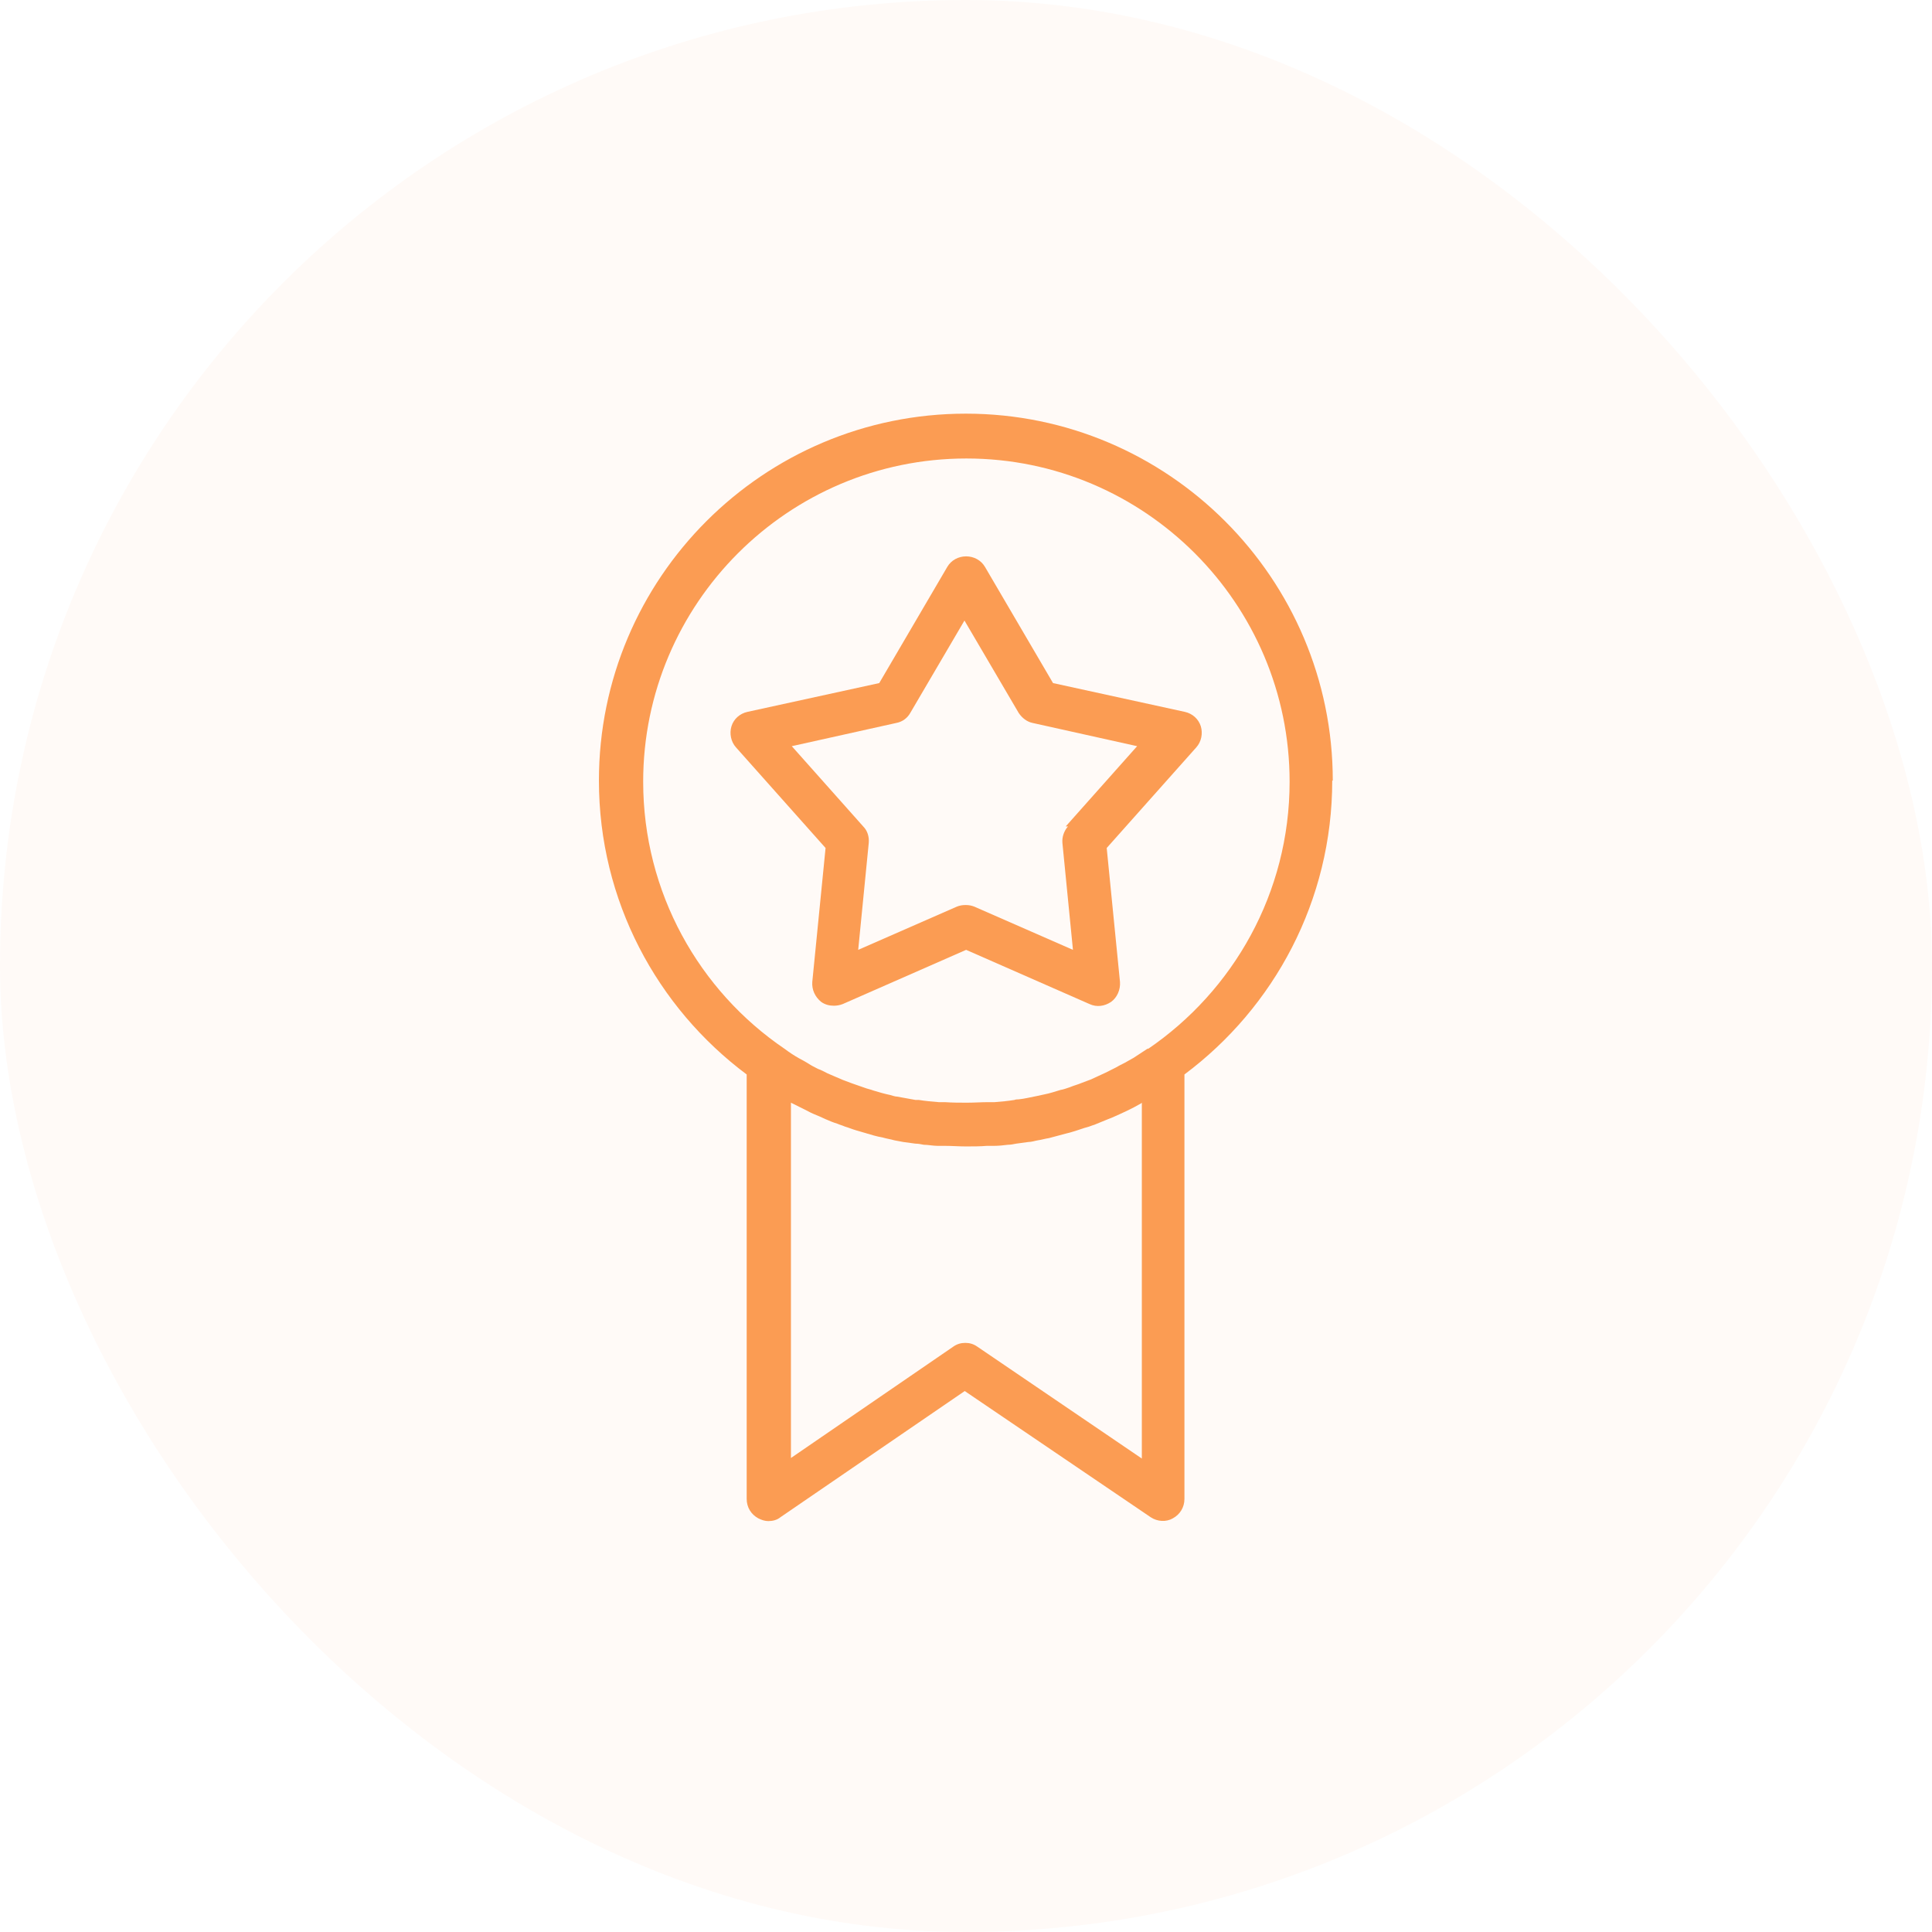
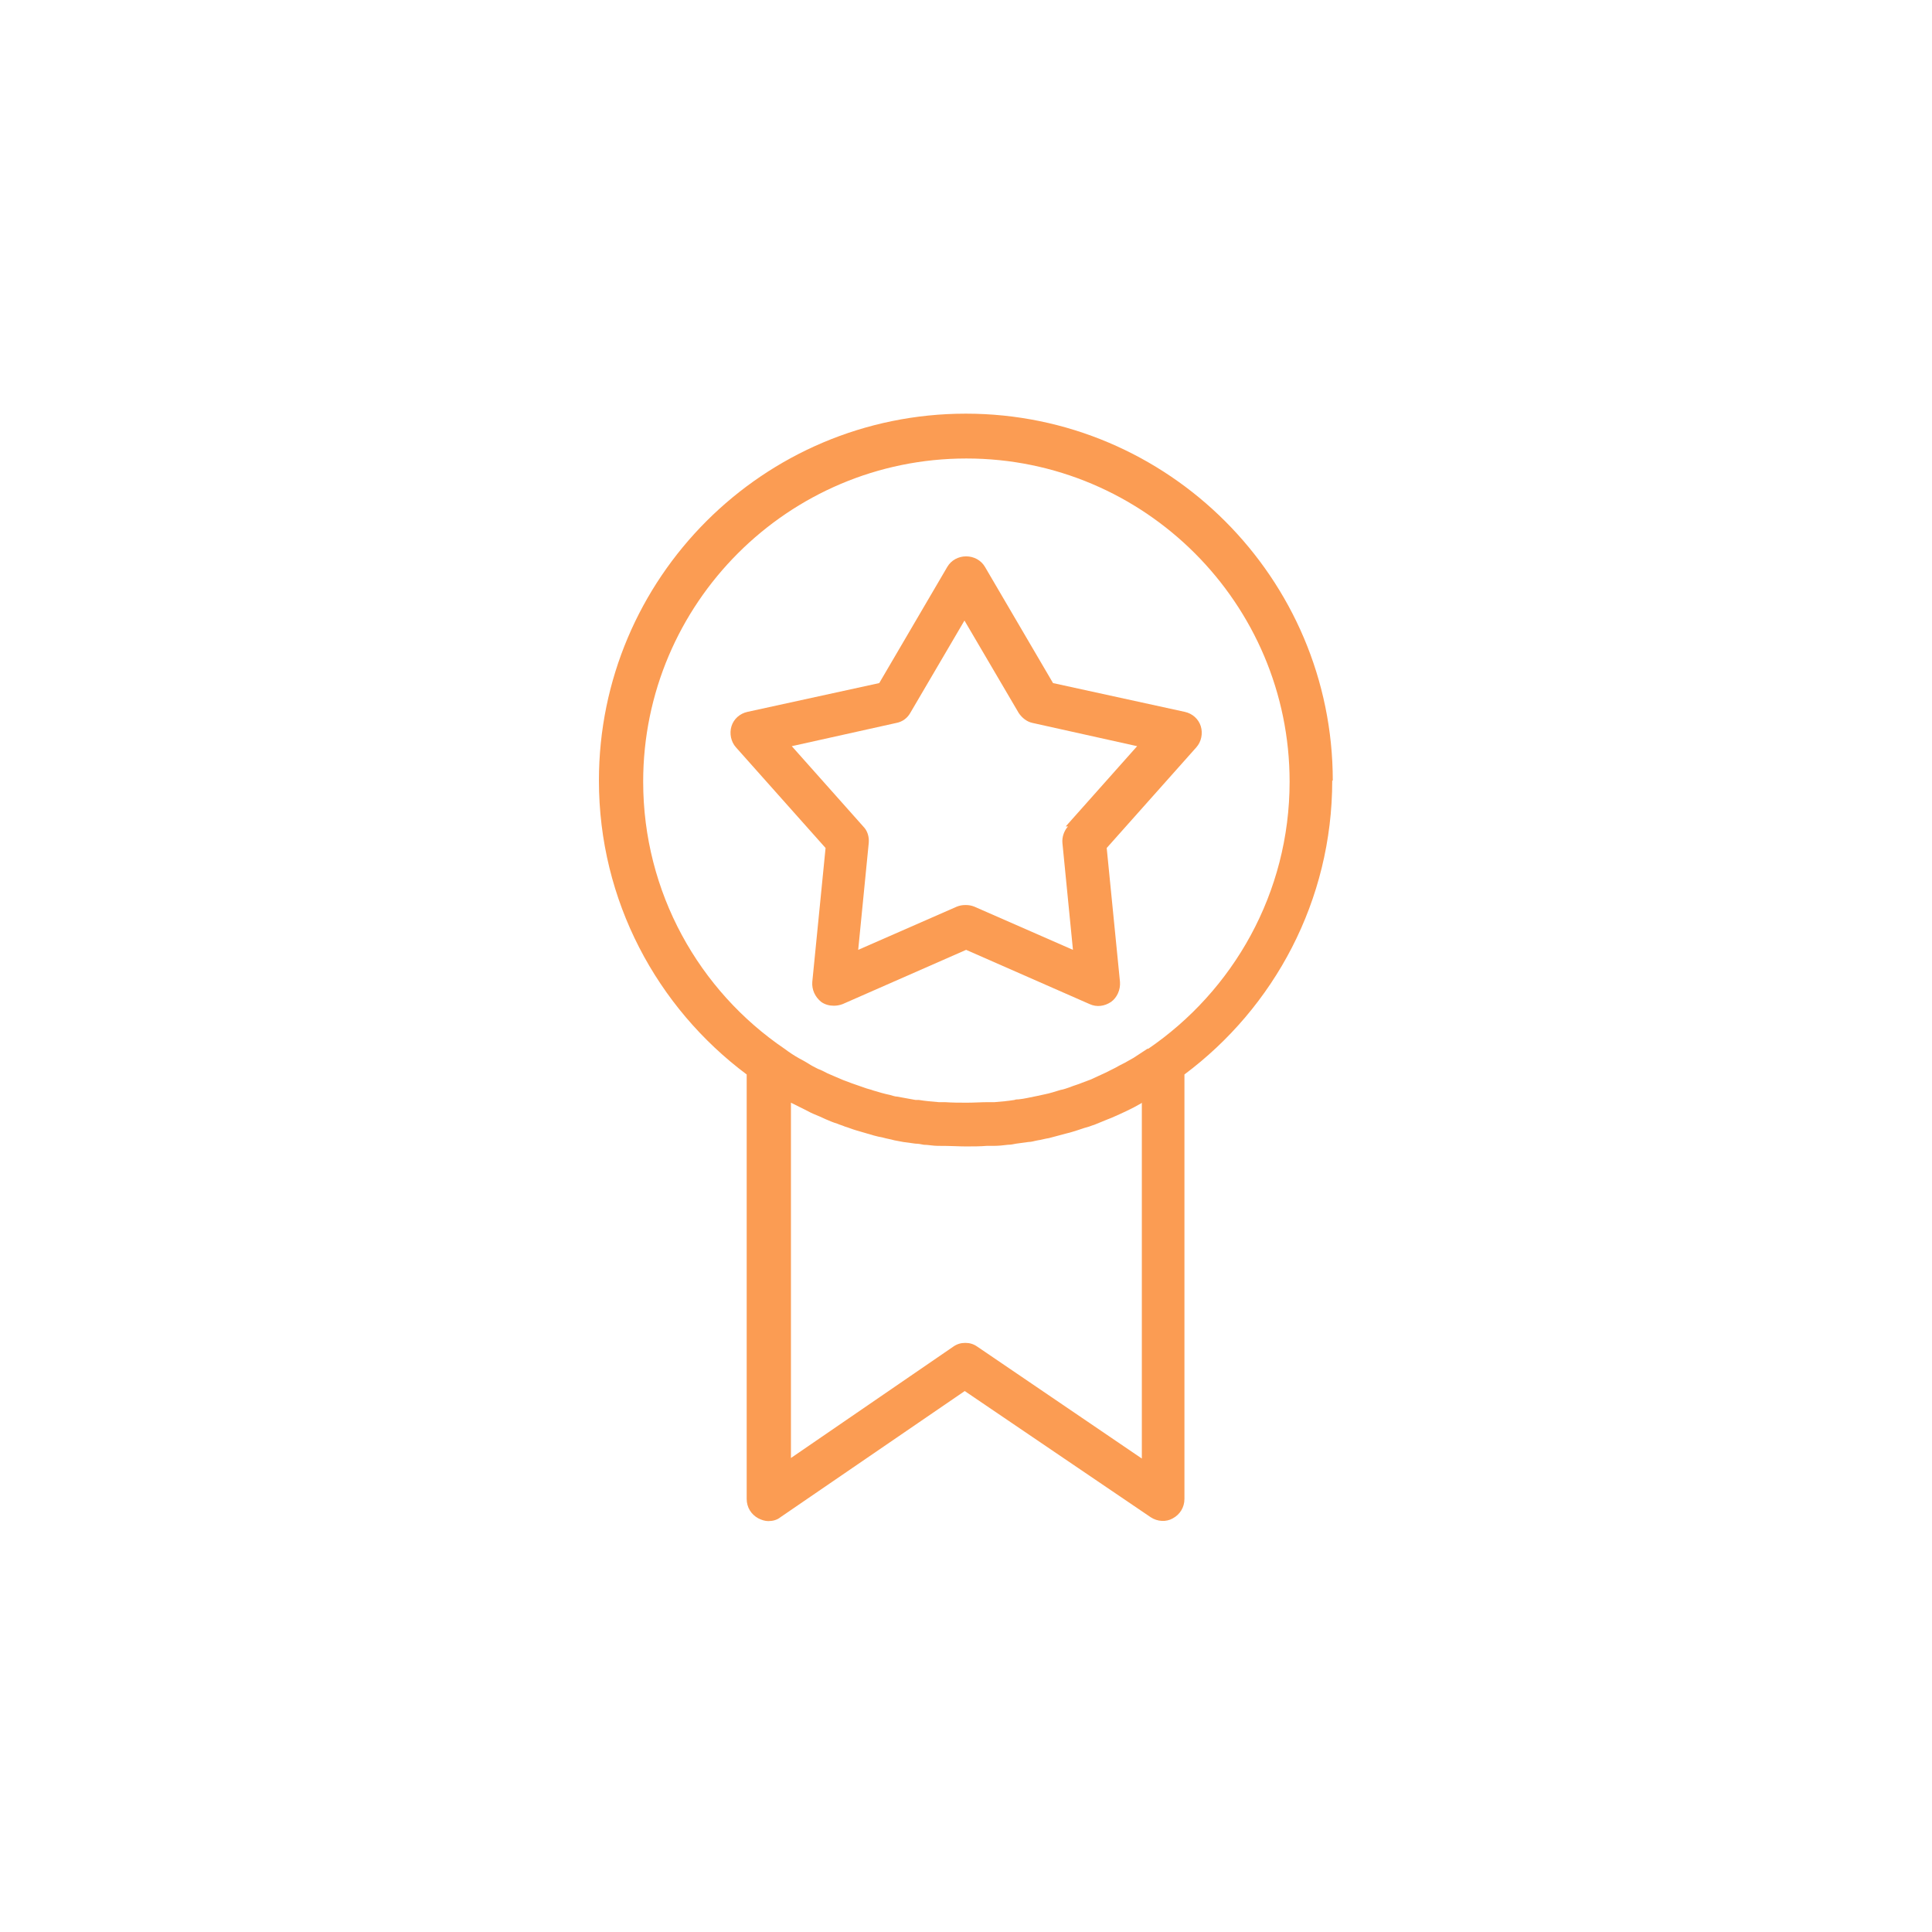
<svg xmlns="http://www.w3.org/2000/svg" width="64" height="64" viewBox="0 0 64 64" fill="none">
-   <rect width="64" height="64" rx="32" fill="#FB9C53" fill-opacity="0.05" />
  <path fill-rule="evenodd" clip-rule="evenodd" d="M39.778 24.058C39.704 23.82 39.503 23.636 39.246 23.581L34.883 22.628L32.628 18.778C32.499 18.558 32.261 18.43 32.004 18.43C31.748 18.43 31.509 18.558 31.381 18.778L29.126 22.628L24.763 23.581C24.506 23.636 24.304 23.82 24.231 24.058C24.158 24.296 24.213 24.571 24.378 24.755L27.348 28.091L26.908 32.528C26.889 32.785 26.999 33.023 27.201 33.188C27.329 33.28 27.476 33.316 27.623 33.316C27.714 33.316 27.824 33.298 27.916 33.261L32.004 31.465L36.093 33.261C36.331 33.371 36.588 33.335 36.808 33.188C37.009 33.041 37.119 32.785 37.101 32.528L36.661 28.091L39.631 24.755C39.796 24.571 39.851 24.296 39.778 24.058ZM35.378 27.376C35.249 27.523 35.176 27.725 35.194 27.926L35.543 31.465L32.279 30.035C32.188 29.998 32.096 29.98 31.986 29.98C31.876 29.98 31.784 29.998 31.693 30.035L28.429 31.465L28.778 27.926C28.796 27.725 28.741 27.523 28.594 27.376L26.229 24.718L29.694 23.948C29.896 23.911 30.061 23.783 30.153 23.618L31.949 20.556L33.746 23.618C33.856 23.783 34.021 23.911 34.204 23.948L37.669 24.718L35.304 27.376H35.378Z" fill="#FB9C53" />
-   <path fill-rule="evenodd" clip-rule="evenodd" d="M44.15 25.858C44.15 19.166 38.705 13.703 31.995 13.703C25.285 13.703 19.84 19.148 19.84 25.858C19.84 29.837 21.765 33.375 24.735 35.593V49.655C24.735 49.93 24.881 50.168 25.12 50.297C25.23 50.352 25.34 50.388 25.45 50.388C25.596 50.388 25.743 50.352 25.853 50.26L31.958 46.08L38.118 50.26C38.338 50.407 38.632 50.425 38.852 50.297C39.09 50.168 39.236 49.93 39.236 49.655V35.593C42.206 33.375 44.132 29.837 44.132 25.858H44.15ZM37.825 36.528V48.316L32.38 44.613C32.252 44.522 32.123 44.485 31.977 44.485C31.83 44.485 31.701 44.522 31.573 44.613L26.201 48.298V36.528C26.385 36.62 26.568 36.712 26.752 36.803C26.88 36.877 27.026 36.931 27.155 36.986C27.228 37.023 27.283 37.041 27.357 37.078C27.485 37.133 27.613 37.188 27.741 37.225C27.815 37.261 27.907 37.28 27.98 37.316C28.108 37.353 28.236 37.408 28.365 37.445C28.475 37.481 28.567 37.5 28.677 37.536C28.86 37.592 29.043 37.647 29.245 37.683C29.373 37.72 29.502 37.738 29.63 37.775C29.721 37.793 29.831 37.812 29.923 37.83C30.052 37.848 30.198 37.867 30.326 37.885C30.418 37.885 30.51 37.903 30.602 37.922C30.748 37.922 30.913 37.958 31.06 37.958C31.133 37.958 31.206 37.958 31.298 37.958C31.537 37.958 31.756 37.977 31.995 37.977C32.233 37.977 32.471 37.977 32.691 37.958C32.765 37.958 32.856 37.958 32.93 37.958C33.077 37.958 33.242 37.94 33.388 37.922C33.48 37.922 33.572 37.903 33.663 37.885C33.791 37.867 33.938 37.848 34.066 37.83C34.176 37.83 34.268 37.793 34.378 37.775C34.507 37.757 34.617 37.72 34.745 37.702C34.947 37.647 35.166 37.592 35.368 37.536C35.46 37.518 35.551 37.481 35.625 37.463C35.753 37.426 35.882 37.371 36.028 37.335C36.102 37.316 36.175 37.28 36.248 37.261C36.377 37.206 36.523 37.151 36.651 37.096C36.706 37.078 36.78 37.041 36.835 37.023C37.165 36.877 37.495 36.73 37.806 36.547L37.825 36.528ZM38.026 34.731C37.861 34.842 37.715 34.933 37.55 35.043C37.458 35.098 37.348 35.153 37.257 35.208C37.147 35.263 37.036 35.318 36.945 35.373C36.835 35.428 36.725 35.483 36.615 35.538C36.45 35.611 36.303 35.685 36.138 35.758C36.047 35.795 35.937 35.831 35.845 35.868C35.717 35.923 35.57 35.96 35.441 36.015C35.331 36.051 35.24 36.088 35.13 36.106C34.947 36.161 34.782 36.217 34.598 36.253C34.507 36.272 34.433 36.29 34.342 36.308C34.14 36.345 33.938 36.4 33.736 36.418C33.7 36.418 33.645 36.418 33.608 36.437C33.388 36.473 33.168 36.492 32.948 36.51C32.875 36.51 32.82 36.51 32.746 36.51C32.508 36.51 32.27 36.528 32.032 36.528C31.793 36.528 31.555 36.528 31.298 36.51C31.225 36.51 31.17 36.51 31.096 36.51C30.877 36.492 30.657 36.473 30.436 36.437C30.4 36.437 30.363 36.437 30.326 36.437C30.125 36.4 29.923 36.363 29.721 36.327C29.648 36.327 29.556 36.29 29.483 36.272C29.3 36.235 29.116 36.18 28.933 36.125C28.841 36.088 28.732 36.07 28.64 36.033C28.493 35.978 28.365 35.941 28.218 35.886C28.127 35.85 28.017 35.813 27.925 35.776C27.76 35.703 27.576 35.63 27.412 35.556C27.302 35.502 27.21 35.447 27.1 35.41C26.99 35.355 26.88 35.3 26.77 35.227C26.678 35.172 26.587 35.117 26.477 35.062C26.311 34.97 26.146 34.86 26 34.75C23.158 32.825 21.306 29.561 21.306 25.895C21.306 19.991 26.11 15.188 32.013 15.188C37.916 15.188 42.72 19.991 42.72 25.895C42.72 29.58 40.85 32.825 38.026 34.75V34.731Z" fill="#FB9C53" />
+   <path fill-rule="evenodd" clip-rule="evenodd" d="M44.15 25.858C44.15 19.166 38.705 13.703 31.995 13.703C25.285 13.703 19.84 19.148 19.84 25.858C19.84 29.837 21.765 33.375 24.735 35.593V49.655C24.735 49.93 24.881 50.168 25.12 50.297C25.23 50.352 25.34 50.388 25.45 50.388C25.596 50.388 25.743 50.352 25.853 50.26L31.958 46.08L38.118 50.26C38.338 50.407 38.632 50.425 38.852 50.297C39.09 50.168 39.236 49.93 39.236 49.655V35.593C42.206 33.375 44.132 29.837 44.132 25.858H44.15ZM37.825 36.528V48.316L32.38 44.613C32.252 44.522 32.123 44.485 31.977 44.485C31.83 44.485 31.701 44.522 31.573 44.613L26.201 48.298V36.528C26.385 36.62 26.568 36.712 26.752 36.803C26.88 36.877 27.026 36.931 27.155 36.986C27.228 37.023 27.283 37.041 27.357 37.078C27.485 37.133 27.613 37.188 27.741 37.225C27.815 37.261 27.907 37.28 27.98 37.316C28.108 37.353 28.236 37.408 28.365 37.445C28.475 37.481 28.567 37.5 28.677 37.536C28.86 37.592 29.043 37.647 29.245 37.683C29.373 37.72 29.502 37.738 29.63 37.775C29.721 37.793 29.831 37.812 29.923 37.83C30.052 37.848 30.198 37.867 30.326 37.885C30.418 37.885 30.51 37.903 30.602 37.922C30.748 37.922 30.913 37.958 31.06 37.958C31.537 37.958 31.756 37.977 31.995 37.977C32.233 37.977 32.471 37.977 32.691 37.958C32.765 37.958 32.856 37.958 32.93 37.958C33.077 37.958 33.242 37.94 33.388 37.922C33.48 37.922 33.572 37.903 33.663 37.885C33.791 37.867 33.938 37.848 34.066 37.83C34.176 37.83 34.268 37.793 34.378 37.775C34.507 37.757 34.617 37.72 34.745 37.702C34.947 37.647 35.166 37.592 35.368 37.536C35.46 37.518 35.551 37.481 35.625 37.463C35.753 37.426 35.882 37.371 36.028 37.335C36.102 37.316 36.175 37.28 36.248 37.261C36.377 37.206 36.523 37.151 36.651 37.096C36.706 37.078 36.78 37.041 36.835 37.023C37.165 36.877 37.495 36.73 37.806 36.547L37.825 36.528ZM38.026 34.731C37.861 34.842 37.715 34.933 37.55 35.043C37.458 35.098 37.348 35.153 37.257 35.208C37.147 35.263 37.036 35.318 36.945 35.373C36.835 35.428 36.725 35.483 36.615 35.538C36.45 35.611 36.303 35.685 36.138 35.758C36.047 35.795 35.937 35.831 35.845 35.868C35.717 35.923 35.57 35.96 35.441 36.015C35.331 36.051 35.24 36.088 35.13 36.106C34.947 36.161 34.782 36.217 34.598 36.253C34.507 36.272 34.433 36.29 34.342 36.308C34.14 36.345 33.938 36.4 33.736 36.418C33.7 36.418 33.645 36.418 33.608 36.437C33.388 36.473 33.168 36.492 32.948 36.51C32.875 36.51 32.82 36.51 32.746 36.51C32.508 36.51 32.27 36.528 32.032 36.528C31.793 36.528 31.555 36.528 31.298 36.51C31.225 36.51 31.17 36.51 31.096 36.51C30.877 36.492 30.657 36.473 30.436 36.437C30.4 36.437 30.363 36.437 30.326 36.437C30.125 36.4 29.923 36.363 29.721 36.327C29.648 36.327 29.556 36.29 29.483 36.272C29.3 36.235 29.116 36.18 28.933 36.125C28.841 36.088 28.732 36.07 28.64 36.033C28.493 35.978 28.365 35.941 28.218 35.886C28.127 35.85 28.017 35.813 27.925 35.776C27.76 35.703 27.576 35.63 27.412 35.556C27.302 35.502 27.21 35.447 27.1 35.41C26.99 35.355 26.88 35.3 26.77 35.227C26.678 35.172 26.587 35.117 26.477 35.062C26.311 34.97 26.146 34.86 26 34.75C23.158 32.825 21.306 29.561 21.306 25.895C21.306 19.991 26.11 15.188 32.013 15.188C37.916 15.188 42.72 19.991 42.72 25.895C42.72 29.58 40.85 32.825 38.026 34.75V34.731Z" fill="#FB9C53" />
</svg>